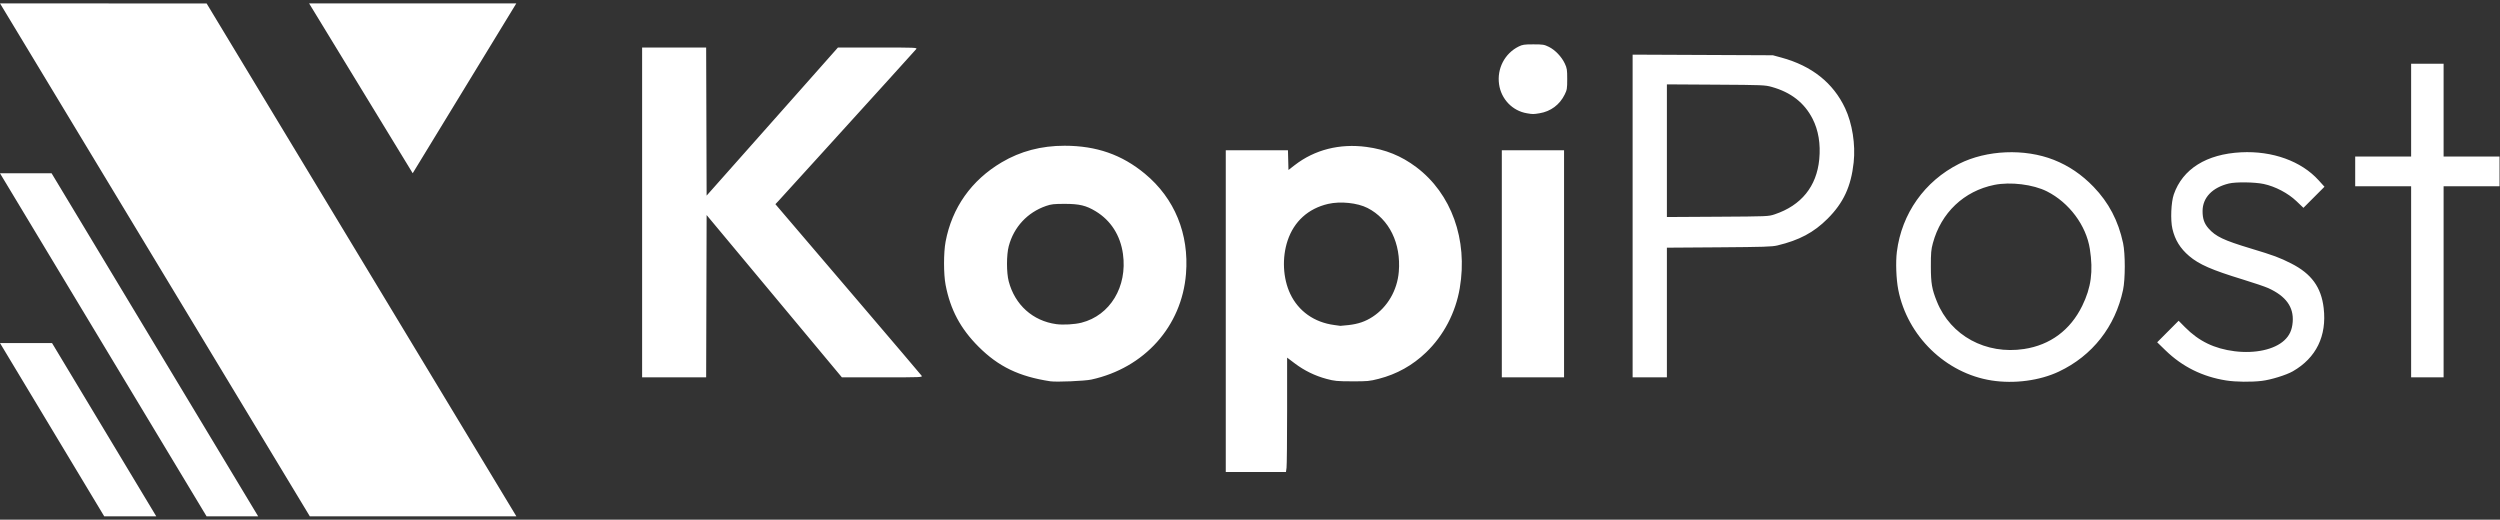
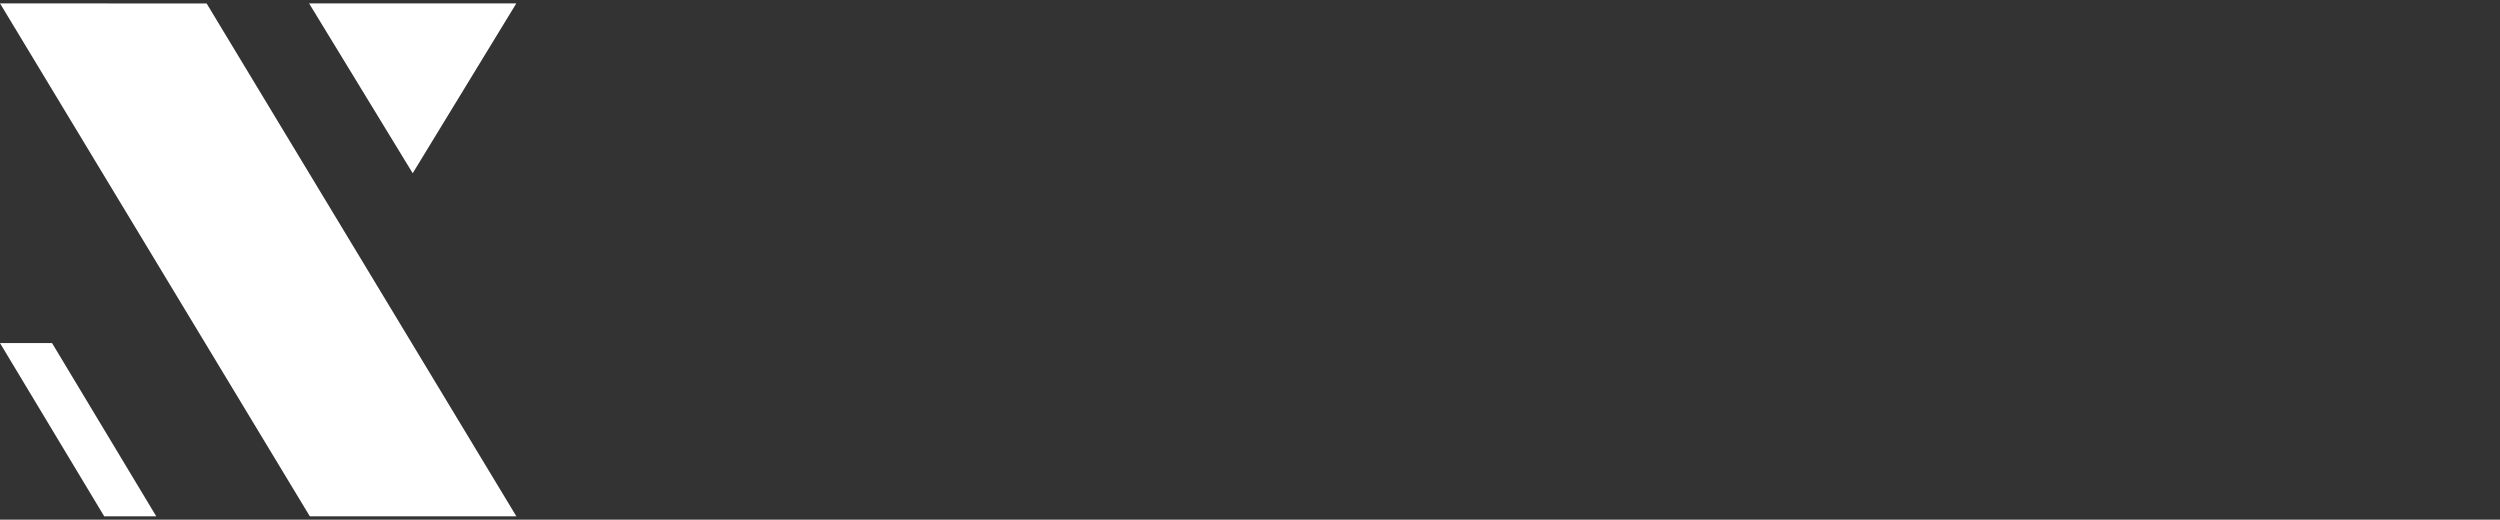
<svg xmlns="http://www.w3.org/2000/svg" width="736" height="153" overflow="hidden">
  <rect width="100%" height="100%" fill="#333333" stroke="none" />
  <defs>
    <clipPath id="clip0">
      <rect x="1776" y="1549" width="736" height="153" />
    </clipPath>
    <clipPath id="clip1">
-       <rect x="1965" y="1562" width="547" height="126" />
-     </clipPath>
+       </clipPath>
    <clipPath id="clip2">
-       <rect x="1965" y="1562" width="547" height="126" />
-     </clipPath>
+       </clipPath>
    <clipPath id="clip3">
-       <rect x="1965" y="1562" width="547" height="126" />
-     </clipPath>
+       </clipPath>
  </defs>
  <g clip-path="url(#clip0)" transform="translate(-1776 -1549)">
    <path d="M1776 1550 1836.83 1550.02 1928 1700.97 1928 1701 1867.21 1701 1776.02 1550.02 1776 1550Z" fill="#FFFFFF" fill-rule="evenodd" />
    <path d="M1867 1550 1928 1550 1897.5 1600 1867 1550Z" fill="#FFFFFF" fill-rule="evenodd" />
-     <path d="M1776 1600 1791.18 1600 1852 1701 1836.81 1701 1776 1600.02Z" fill="#FFFFFF" fill-rule="evenodd" />
    <path d="M1776 1650 1791.32 1650 1822 1701 1806.68 1701Z" fill="#FFFFFF" fill-rule="evenodd" />
    <g clip-path="url(#clip1)">
      <g clip-path="url(#clip2)">
        <g clip-path="url(#clip3)">
-           <path d="M66.47 241.161 66.47 193.802 75.615 193.802 84.759 193.802 84.835 196.706 84.909 199.611 86.74 198.191C92.612 193.639 99.965 191.772 107.859 192.825 113.458 193.572 118.09 195.454 122.497 198.771 132.845 206.562 137.713 220.118 135.29 234.395 134.061 241.638 130.546 248.352 125.385 253.314 121.405 257.142 116.768 259.73 111.441 261.098 108.738 261.792 108.159 261.847 103.614 261.833 99.16 261.82 98.463 261.755 96.087 261.114 92.693 260.2 89.582 258.679 86.769 256.557L84.512 254.854 84.512 270.455C84.512 279.036 84.436 286.61 84.343 287.287L84.174 288.519 75.322 288.519 66.47 288.519ZM102.569 245.273C105.438 244.944 107.516 244.231 109.639 242.848 114.033 239.985 116.906 235.047 117.36 229.576 118.053 221.223 114.542 214.056 108.163 210.802 105.182 209.281 100.178 208.764 96.561 209.602 90.741 210.953 86.556 214.74 84.669 220.364 82.972 225.424 83.268 231.503 85.433 236.081 87.852 241.193 92.513 244.49 98.411 245.259 99.302 245.375 100.092 245.485 100.165 245.502 100.238 245.519 101.32 245.416 102.569 245.273ZM14.867 261.822C5.669 260.42-0.376 257.504-6.23 251.647-11.564 246.311-14.535 240.731-15.932 233.433-16.538 230.265-16.54 223.959-15.935 220.731-14.062 210.733-8.345 202.633 0.559 197.362 6.098 194.083 12.196 192.474 19.072 192.477 28.423 192.482 35.901 195.09 42.69 200.718 51.435 207.968 55.72 218.429 54.77 230.205 53.524 245.642 42.563 257.891 26.934 261.313 24.991 261.739 16.63 262.091 14.867 261.822ZM24.02 244.573C32.454 242.437 37.571 233.963 36.233 224.342 35.472 218.863 32.667 214.472 28.202 211.764 25.391 210.061 23.415 209.588 19.112 209.588 15.93 209.588 15.146 209.676 13.64 210.196 8.125 212.101 4.134 216.405 2.639 222.058 1.961 224.617 1.959 229.833 2.635 232.405 4.449 239.316 9.719 244.056 16.634 244.998 18.656 245.273 22.018 245.079 24.02 244.573ZM291.72 261.584C278.2 259.473 266.912 248.493 264.252 234.859 263.644 231.747 263.461 226.729 263.845 223.684 265.258 212.449 271.99 202.92 282.128 197.802 290.222 193.716 301.424 193.245 309.996 196.629 314.401 198.368 318.231 200.971 321.71 204.587 326.172 209.228 328.962 214.558 330.371 221.129 331.043 224.267 331.04 231.733 330.365 234.925 328.08 245.726 321.342 254.308 311.491 258.964 305.857 261.628 298.363 262.621 291.72 261.584ZM301.271 252.315C308.953 251.144 314.86 246.754 318.354 239.617 320.991 234.229 321.63 229.461 320.599 222.854 319.519 215.932 314.52 209.218 307.986 205.914 303.93 203.863 297.257 203.04 292.497 204.004 283.58 205.81 276.851 212.201 274.436 221.154 273.916 223.08 273.836 224.018 273.842 228.028 273.85 232.994 274.146 234.71 275.63 238.379 279.682 248.412 290.015 254.029 301.271 252.315ZM360.701 261.579C353.721 260.476 347.794 257.53 342.835 252.703L340.405 250.339 343.557 247.169 346.71 244 348.598 245.91C352.665 250.022 357.217 252.227 363.188 252.977 369.184 253.729 374.84 252.495 377.77 249.794 379.33 248.355 380.081 246.712 380.261 244.336 380.592 239.956 378.271 236.748 373.059 234.384 372.12 233.96 368.747 232.814 365.563 231.841 356.472 229.062 352.717 227.418 349.818 224.95 347.177 222.702 345.654 220.231 344.883 216.939 344.276 214.349 344.488 209.132 345.293 206.802 347.883 199.318 354.896 194.924 365.079 194.409 374.306 193.94 382.781 197 387.887 202.645L389.607 204.548 386.513 207.651 383.418 210.757 381.361 208.792C378.889 206.429 375.117 204.45 371.711 203.728 369.084 203.172 363.545 203.097 361.497 203.592 356.635 204.765 353.776 207.747 353.754 211.665 353.741 213.919 354.233 215.368 355.499 216.808 357.599 219.192 359.944 220.31 367.876 222.705 374.73 224.775 376.357 225.378 379.805 227.125 385.767 230.146 388.656 234.115 389.372 240.267 390.326 248.477 387.174 254.937 380.283 258.889 378.378 259.983 373.842 261.383 371.182 261.701 368.04 262.076 363.507 262.022 360.701 261.579ZM-105.186 212.109-105.186 163.557-95.769 163.557-86.352 163.557-86.284 185.357-86.216 207.159-75.061 194.576C-68.925 187.657-60.235 177.846-55.748 172.776L-47.59 163.557-35.896 163.557C-24.823 163.557-24.221 163.58-24.565 164.017-24.766 164.271-28.456 168.361-32.765 173.105-37.075 177.849-45.897 187.581-52.371 194.73-58.844 201.881-64.556 208.168-65.064 208.704L-65.987 209.679-62.969 213.221C-61.309 215.169-51.713 226.418-41.644 238.22-31.576 250.021-23.182 259.898-22.991 260.169-22.655 260.645-23.007 260.661-34.538 260.661L-46.431 260.661-66.324 236.77-86.216 212.881-86.284 236.77-86.352 260.661-95.769 260.661-105.186 260.661ZM147.656 227.232 147.656 193.802 156.809 193.802 165.962 193.802 165.962 227.232 165.962 260.661 156.809 260.661 147.656 260.661ZM186.127 213.157 186.127 165.655 206.754 165.747 227.382 165.84 229.903 166.528C238.823 168.962 245.112 173.964 248.617 181.414 250.731 185.909 251.708 192.099 251.139 197.39 250.376 204.471 248.141 209.293 243.45 213.978 239.406 218.016 235.141 220.288 228.709 221.829 227.113 222.212 224.701 222.288 211.529 222.381L196.207 222.487 196.207 241.574 196.207 260.661 191.167 260.661 186.127 260.661ZM227.913 212.668C235.725 210.058 240.264 204.443 241.02 196.452 241.446 191.958 240.775 187.907 239.05 184.532 236.647 179.831 232.7 176.746 227.062 175.165 225.071 174.606 224.457 174.581 210.602 174.496L196.207 174.409 196.207 193.936 196.207 213.463 211.131 213.376C225.956 213.289 226.068 213.284 227.913 212.668ZM415.09 232.537 415.09 204.414 406.865 204.414 398.641 204.414 398.641 200.037 398.641 195.659 406.865 195.659 415.09 195.659 415.09 181.995 415.09 168.332 419.865 168.332 424.641 168.332 424.641 181.995 424.641 195.659 432.867 195.659 441.091 195.659 441.091 200.037 441.091 204.414 432.867 204.414 424.641 204.414 424.641 232.537 424.641 260.661 419.865 260.661 415.09 260.661ZM155.026 182.916C150.776 182.2 147.476 178.761 146.852 174.399 146.191 169.769 148.504 165.302 152.622 163.258 153.735 162.706 154.264 162.628 156.942 162.628 159.737 162.628 160.118 162.689 161.486 163.361 163.327 164.265 165.238 166.266 166.18 168.274 166.822 169.644 166.891 170.087 166.891 172.842 166.891 175.648 166.831 176.014 166.147 177.411 164.674 180.408 162.025 182.382 158.762 182.912 156.89 183.215 156.804 183.215 155.026 182.916Z" fill="#FFFFFF" transform="matrix(1.001 0 0 1 2070.33 1399.43)" />
-         </g>
+           </g>
      </g>
    </g>
  </g>
</svg>